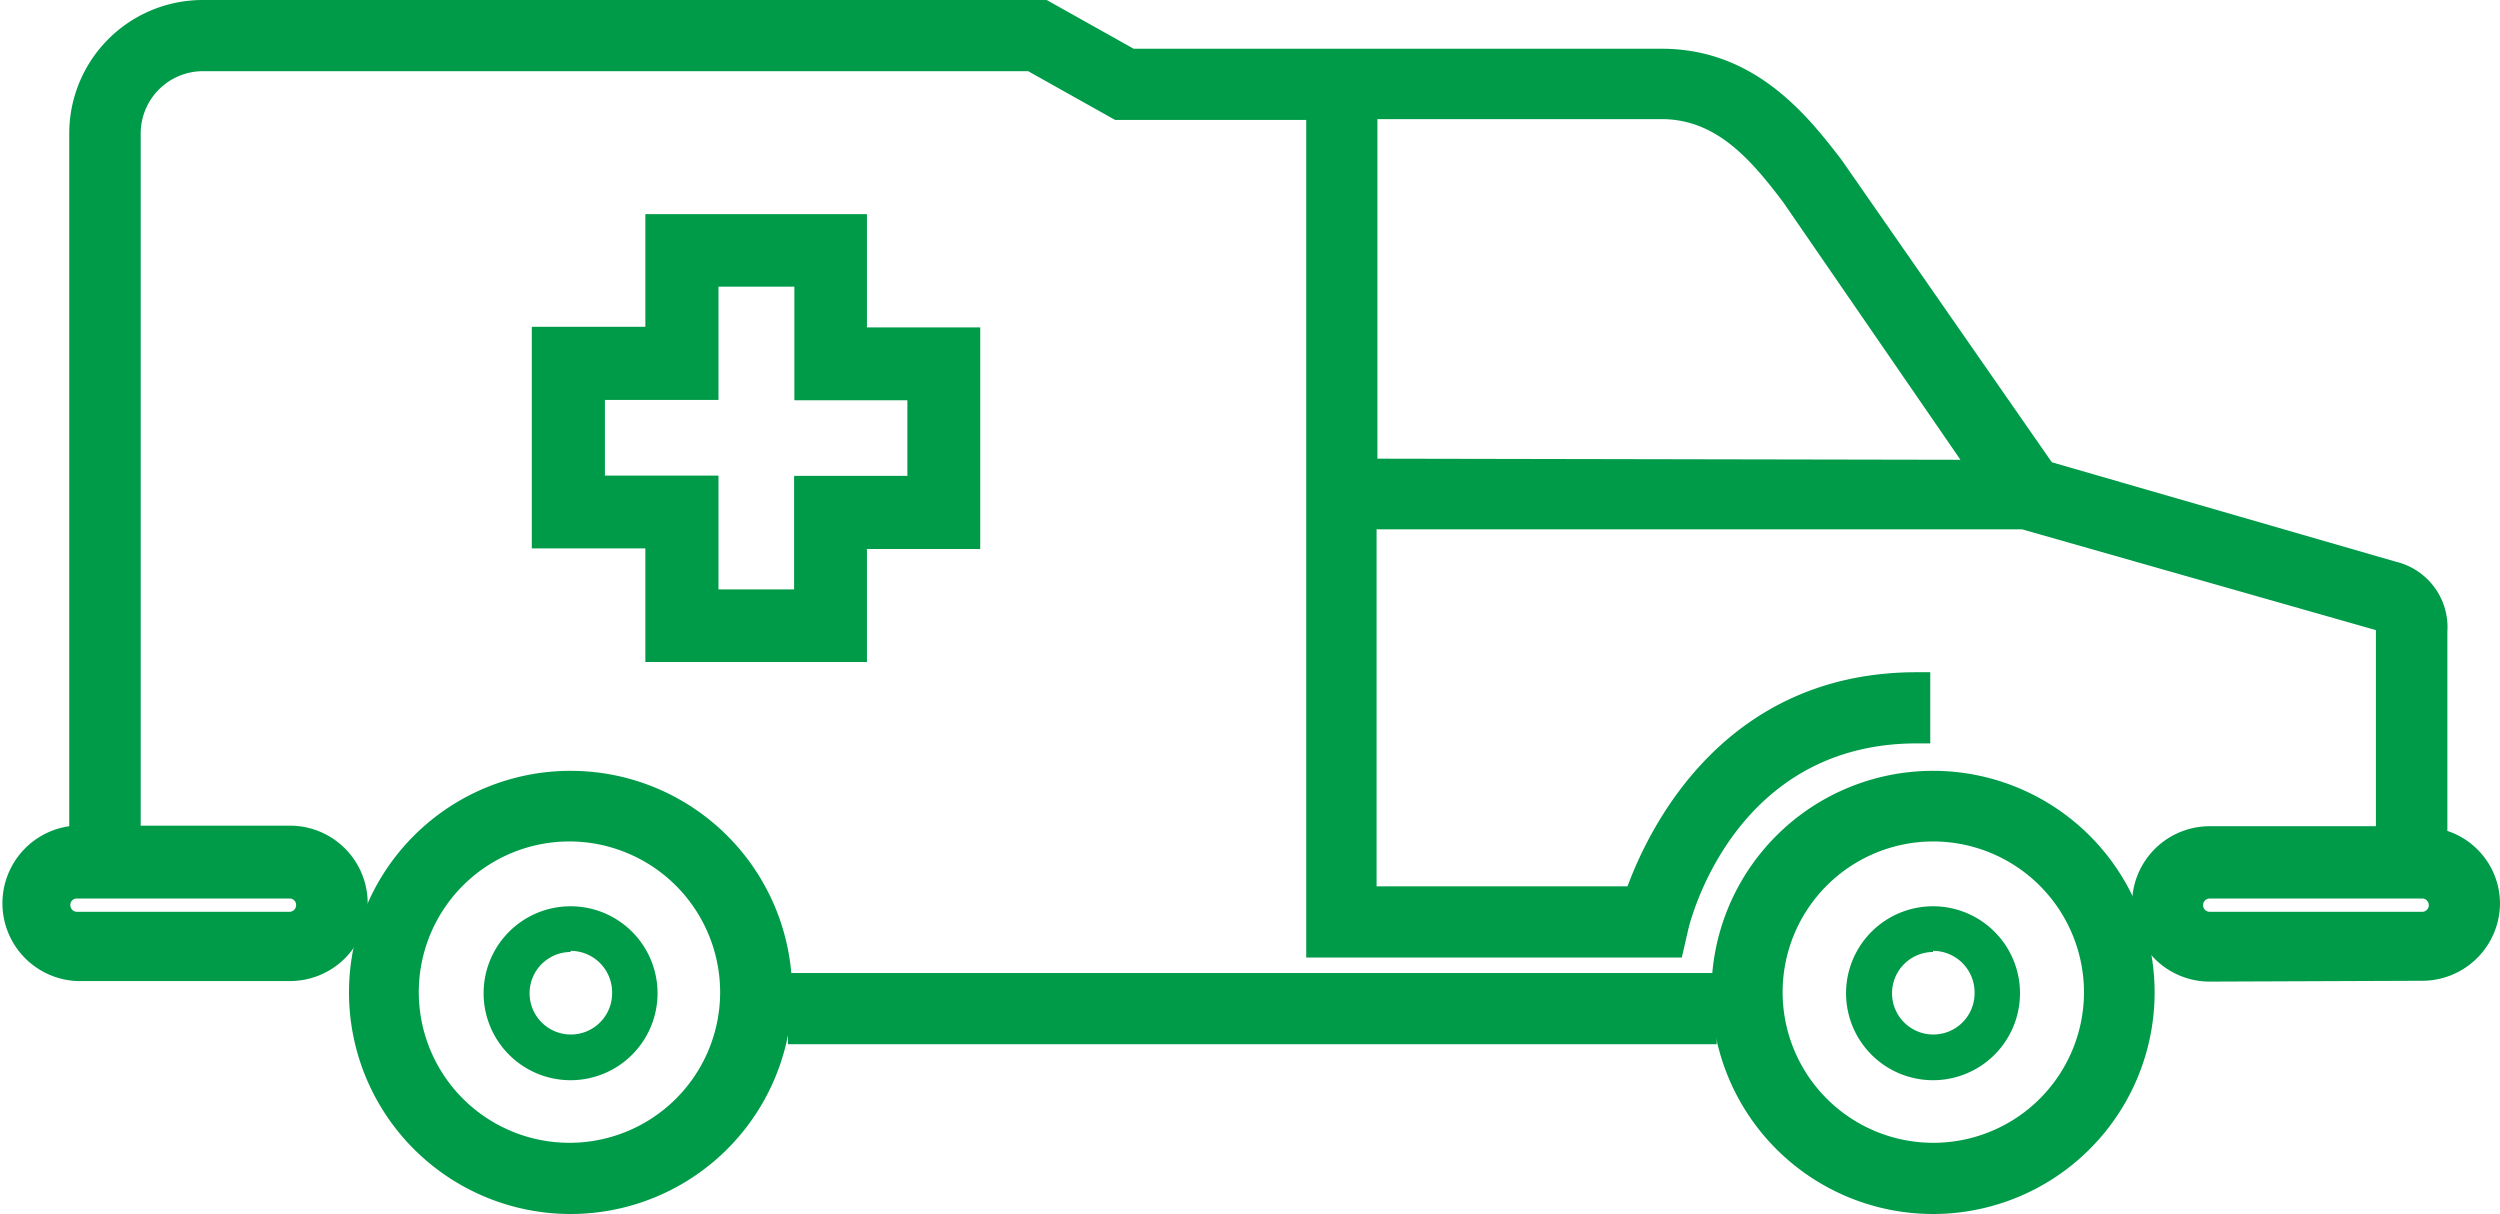
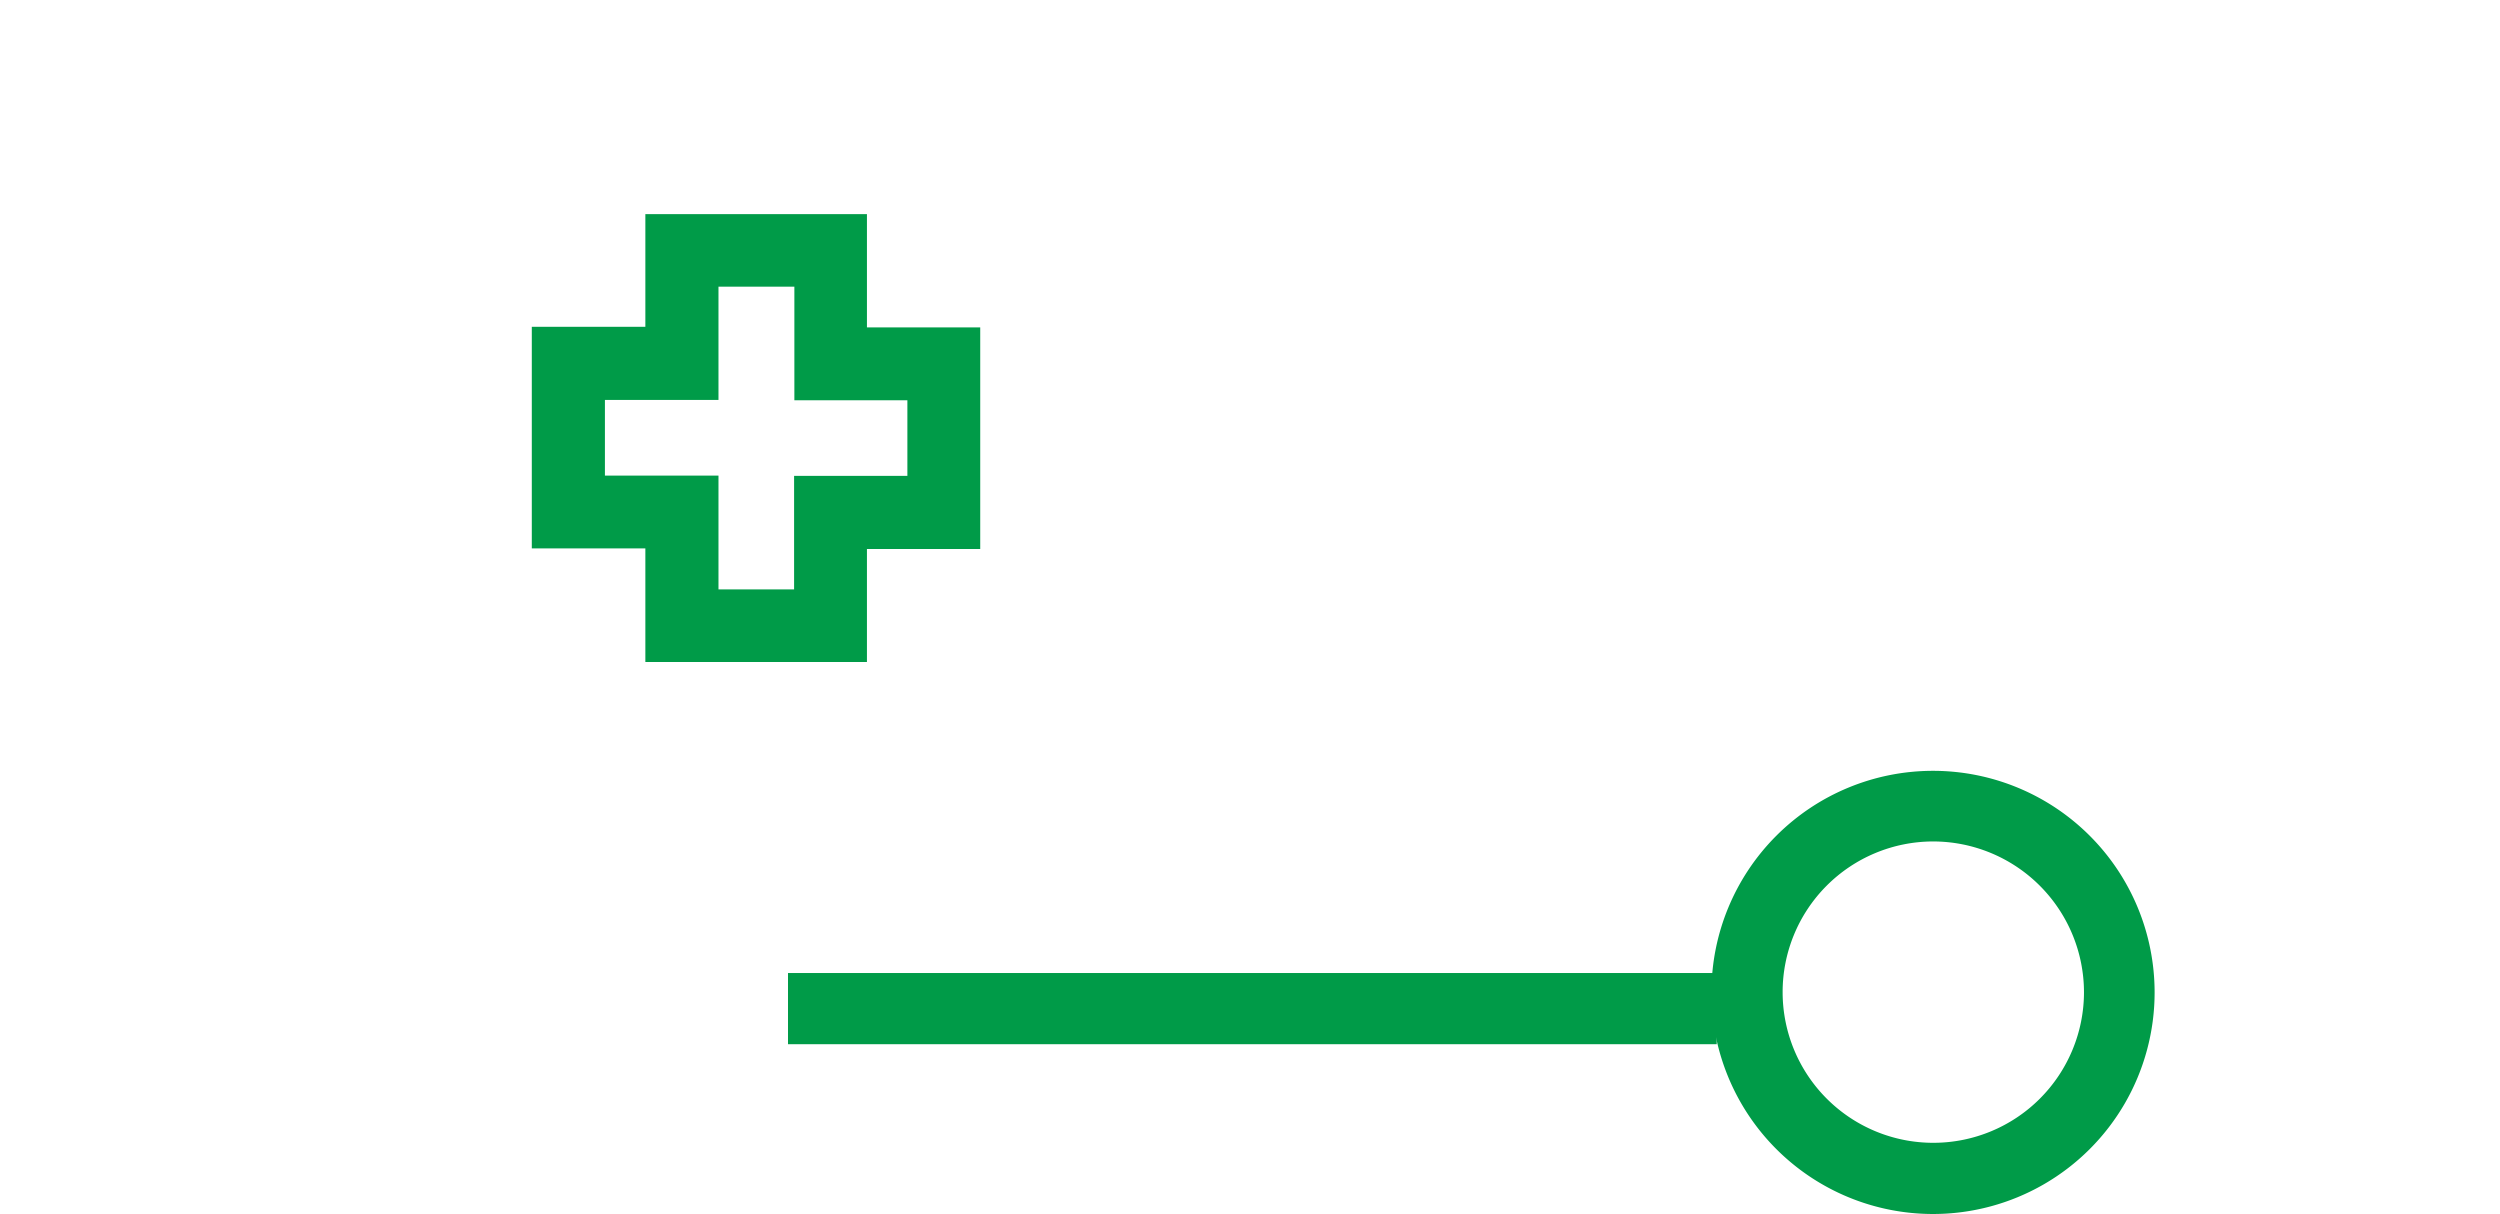
<svg xmlns="http://www.w3.org/2000/svg" viewBox="0 0 90.26 43.83">
  <defs>
    <style>.a{fill:#009B48;}</style>
  </defs>
  <title>Ресурс 7</title>
  <path class="a" d="M31.3,23.9h-8V19.8h-4.1v-8h4.1V7.73h8v4.09h4.09v8H31.3Zm-5.36-2.62h2.73v-4.1h4.09V14.45H28.68V10.35H25.94v4.09h-4.1v2.73h4.1Z" />
-   <path class="a" d="M79.78,35.44a2.8,2.8,0,0,1,0-5.61h6V22.75L73,19.11l-23.3,0V32h9.06c.81-2.19,3.53-7.73,10.44-7.73h.49v2.57h-.49c-6.61,0-8.19,6.46-8.25,6.73l-.23,1H47.16V4.33H40.26L37.12,2.57H7.32A2.25,2.25,0,0,0,5.08,4.81v25h5.39a2.8,2.8,0,1,1,0,5.61H2.8a2.81,2.81,0,0,1-.3-5.59v-25A4.82,4.82,0,0,1,7.32,0H37.79l3.14,1.76H60c3.43,0,5.34,2.53,6.48,4l7.6,10.93L86.5,20.28a2.43,2.43,0,0,1,1.86,2.52V30a2.77,2.77,0,0,1,1.9,2.61,2.81,2.81,0,0,1-2.81,2.8Zm0-3a.24.24,0,0,0,0,.48h7.67a.24.24,0,1,0,0-.48Zm-77,0a.23.23,0,0,0-.24.24.24.24,0,0,0,.24.24h7.67a.24.24,0,0,0,.24-.24.23.23,0,0,0-.24-.24Zm68-15.84L64.38,7.3c-1.18-1.56-2.42-3-4.4-3H49.73V16.56Z" />
-   <path class="a" d="M20.6,43.83a8,8,0,1,1,8-8A8,8,0,0,1,20.6,43.83Zm0-13.45A5.44,5.44,0,1,0,26,35.82,5.45,5.45,0,0,0,20.6,30.38Z" />
-   <path class="a" d="M20.6,39a3.14,3.14,0,1,1,3.14-3.14A3.14,3.14,0,0,1,20.6,39Zm0-4.63a1.49,1.49,0,1,0,1.5,1.49A1.5,1.5,0,0,0,20.6,34.33Z" />
-   <path class="a" d="M69.79,39a3.14,3.14,0,1,1,3.14-3.14A3.14,3.14,0,0,1,69.79,39Zm0-4.63a1.49,1.49,0,1,0,1.5,1.49A1.5,1.5,0,0,0,69.79,34.33Z" />
  <path class="a" d="M69.79,43.83a8,8,0,1,1,8-8A8,8,0,0,1,69.79,43.83Zm0-13.45a5.44,5.44,0,1,0,5.45,5.44A5.45,5.45,0,0,0,69.79,30.38Z" />
  <rect class="a" x="28.45" y="35.13" width="33.53" height="2.57" />
</svg>